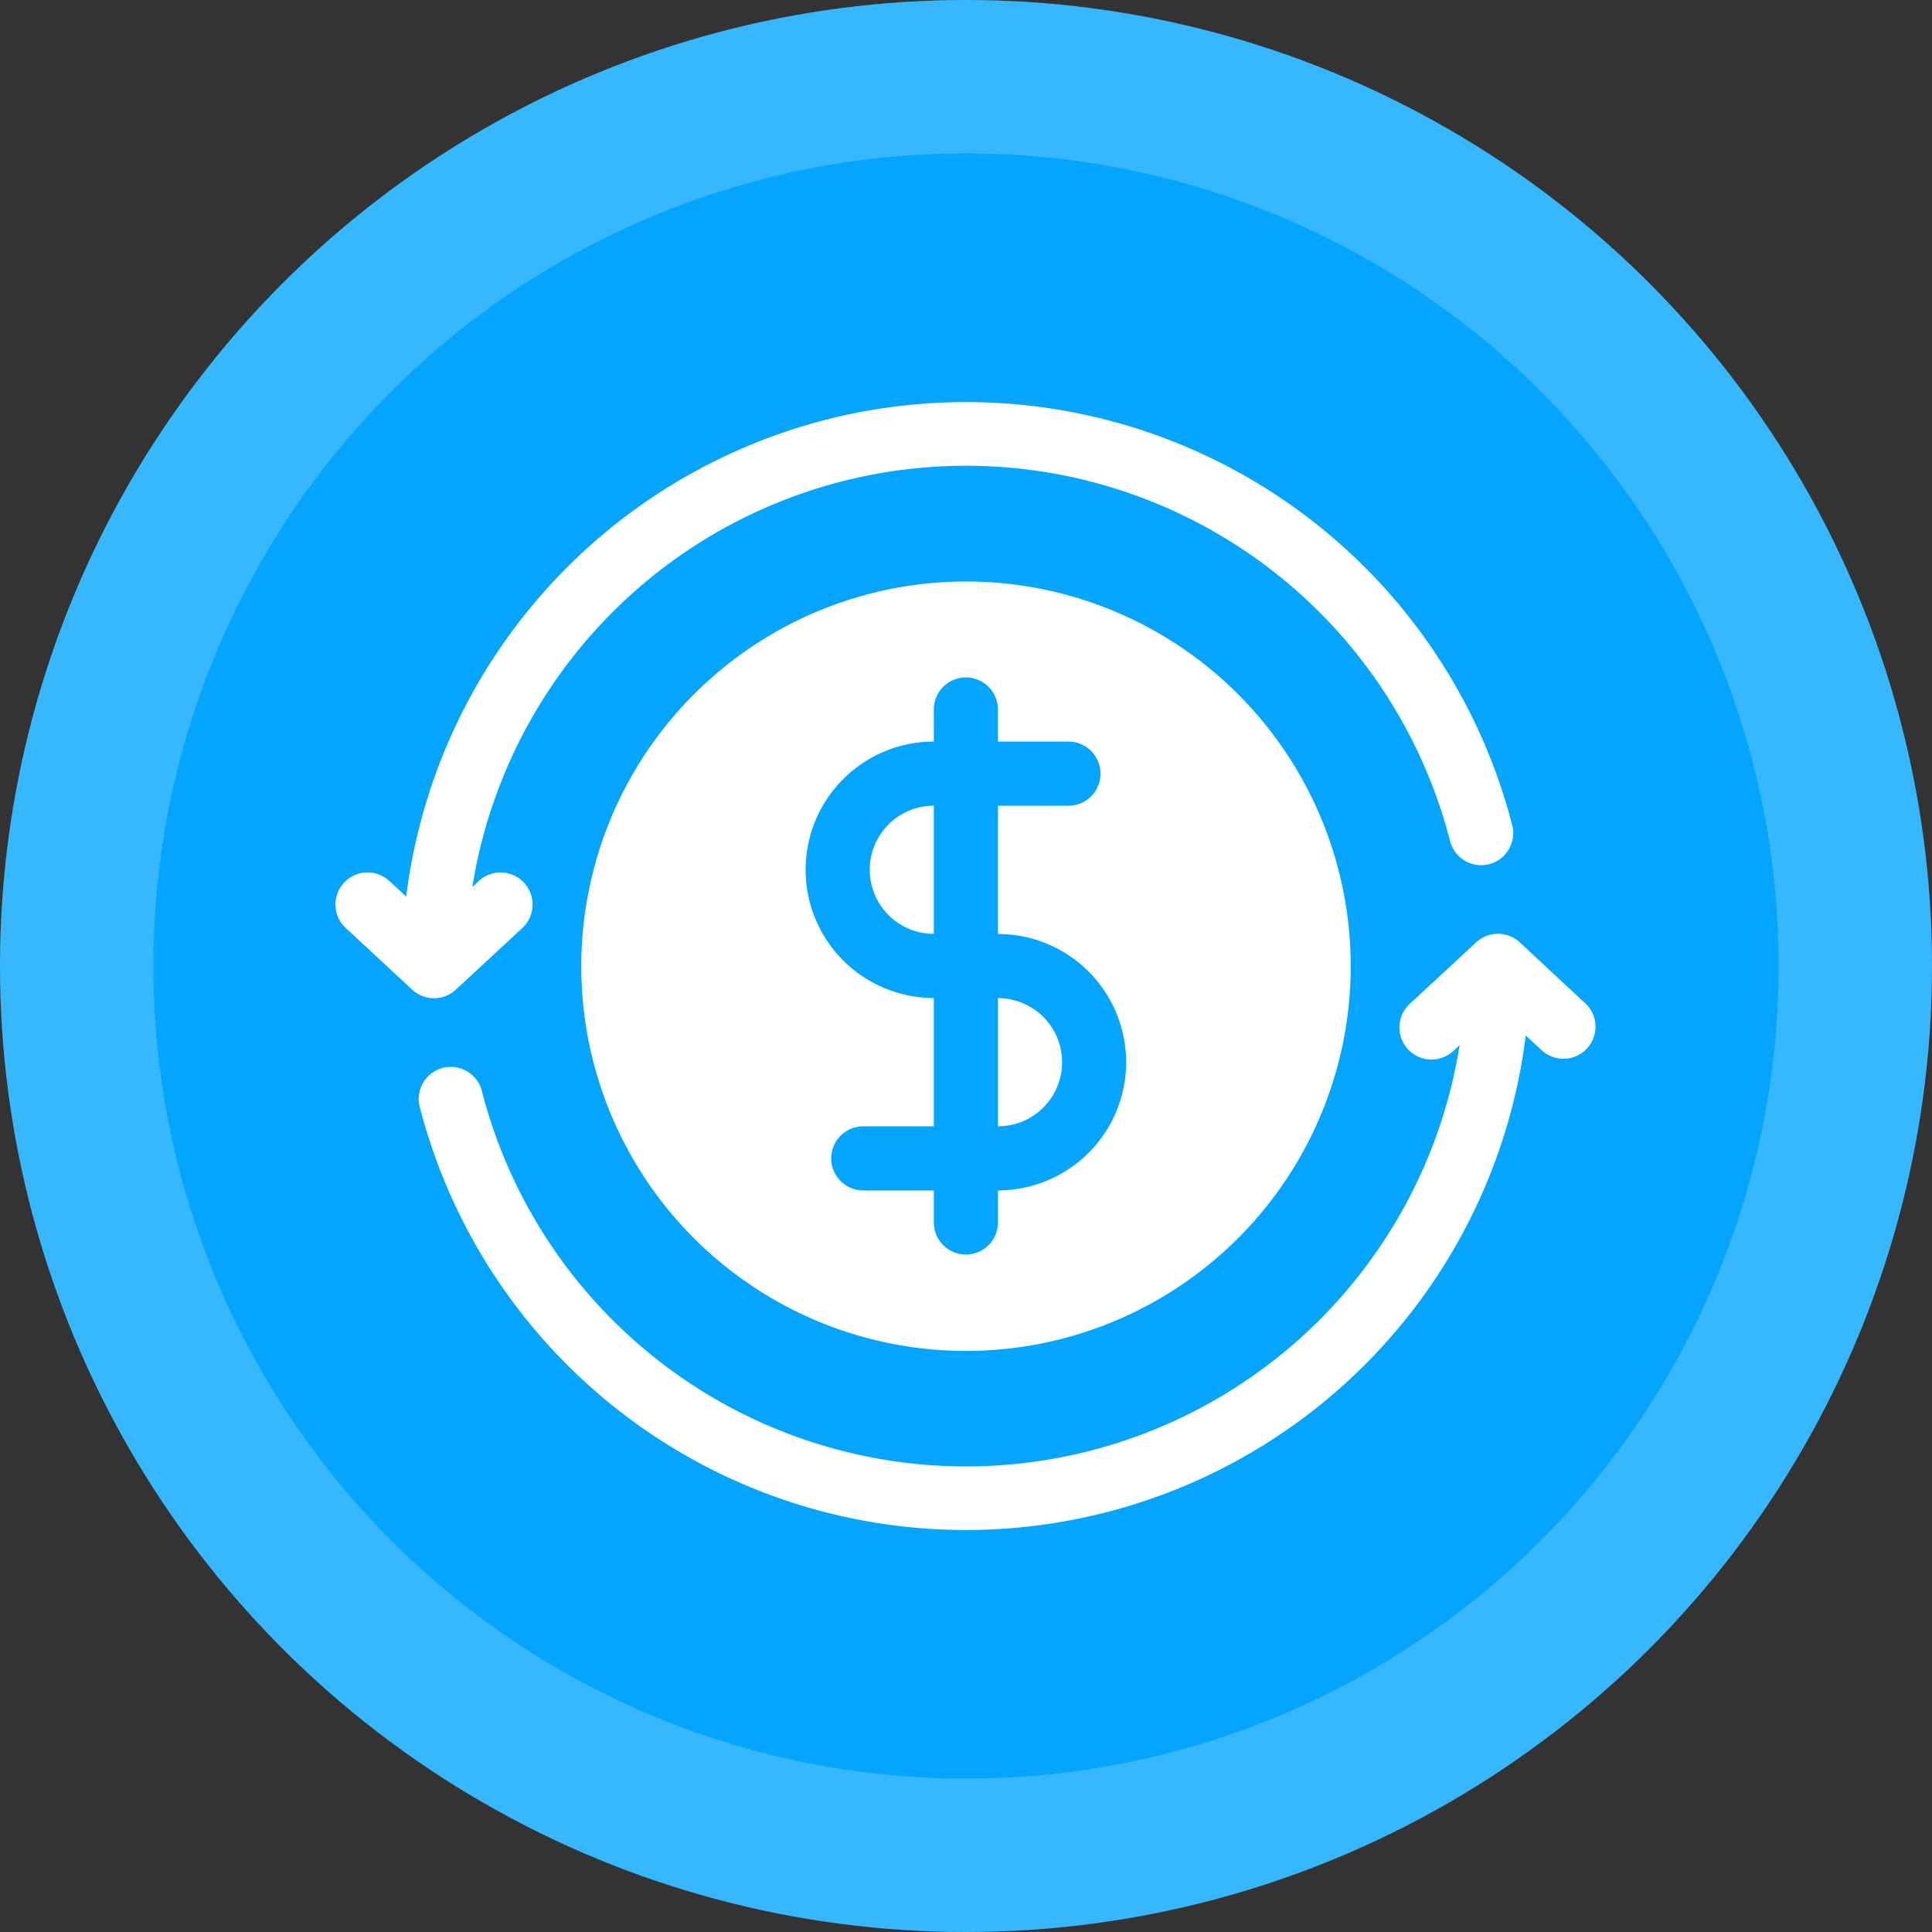
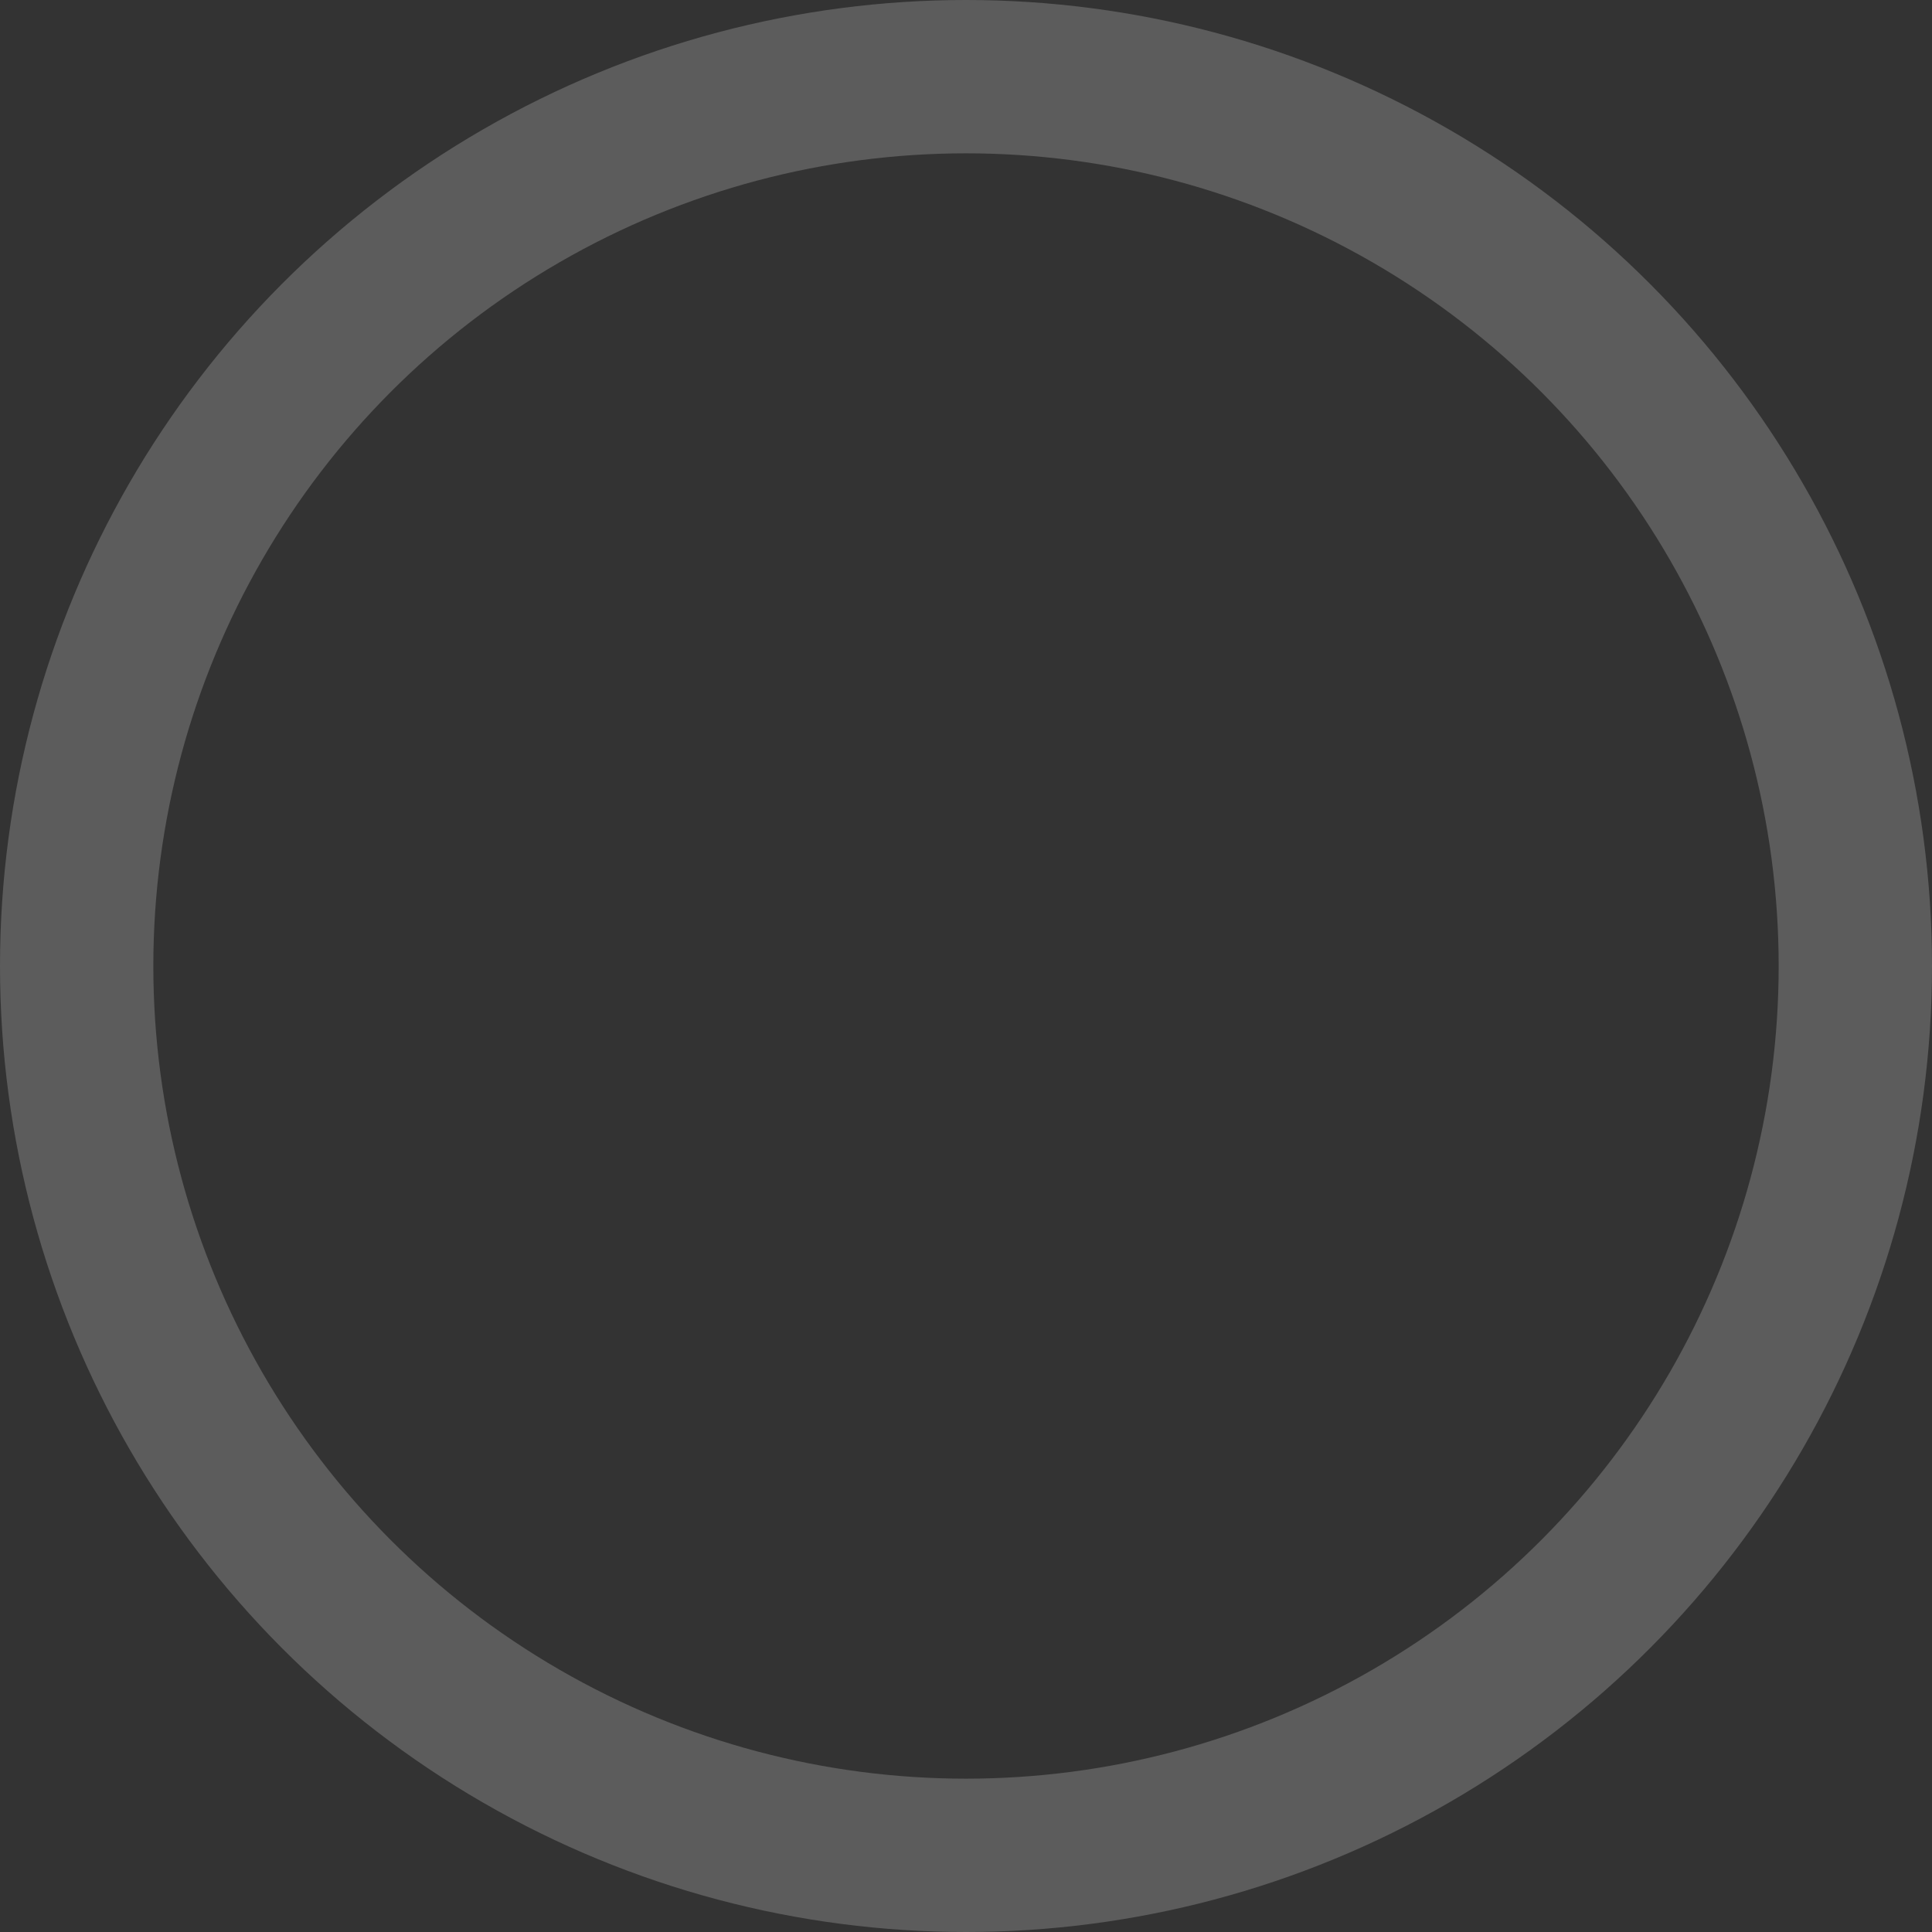
<svg xmlns="http://www.w3.org/2000/svg" width="63" height="63" viewBox="0 0 63 63">
  <rect x="0" y="0" width="63" height="63" fill="#333333" stroke="none" />
  <g id="Group_1133818" data-name="Group 1133818" transform="translate(-1850 2859)">
    <g id="Ellipse_50085" data-name="Ellipse 50085" transform="translate(1850 -2859)" fill="#05a5fe" stroke="rgba(255,255,255,0.2)" stroke-width="5">
-       <circle cx="31.5" cy="31.5" r="31.5" stroke="none" />
      <circle cx="31.5" cy="31.5" r="29" fill="none" />
    </g>
    <g id="ICON" transform="translate(1757.161 -2952.788)">
-       <path id="Path_1561913" data-name="Path 1561913" d="M47.075,44.355a16.3,16.3,0,0,1-31.884,1.492,1.045,1.045,0,0,0-2.025.522,18.395,18.395,0,0,0,36.065-2.332l.551.511A1.045,1.045,0,0,0,51.2,43.015L49.035,41a1.046,1.046,0,0,0-1.421,0l-2.168,2.01a1.045,1.045,0,1,0,1.421,1.534Zm-16.1-15.121A12.545,12.545,0,1,1,18.433,41.78,12.551,12.551,0,0,1,30.978,29.234Zm-1.045,5.219a4.182,4.182,0,0,0-4.182,4.181h0a4.181,4.181,0,0,0,4.181,4.181h0V47h-2.3a1.045,1.045,0,0,0,0,2.091h2.3v1.045a1.045,1.045,0,0,0,2.091,0V49.09A4.181,4.181,0,0,0,36.2,44.909h0a4.181,4.181,0,0,0-4.181-4.181h0V36.545h2.3a1.045,1.045,0,0,0,0-2.091h-2.3V33.408a1.045,1.045,0,0,0-2.091,0Zm2.091,8.363V47h0a2.09,2.09,0,0,0,2.09-2.09h0a2.09,2.09,0,0,0-2.09-2.09Zm-19.3-3.311L12.174,39a1.045,1.045,0,0,0-1.421,1.534l2.168,2.01a1.045,1.045,0,0,0,1.421,0l2.168-2.01A1.045,1.045,0,1,0,15.089,39l-.208.193A16.3,16.3,0,0,1,46.764,37.7a1.045,1.045,0,1,0,2.025-.522,18.395,18.395,0,0,0-36.065,2.332Zm17.208-2.961h0a2.091,2.091,0,0,0-2.09,2.09h0a2.09,2.09,0,0,0,2.09,2.09h0Z" transform="translate(93.361 83.516)" fill="#fff" fill-rule="evenodd" />
-     </g>
+       </g>
  </g>
</svg>